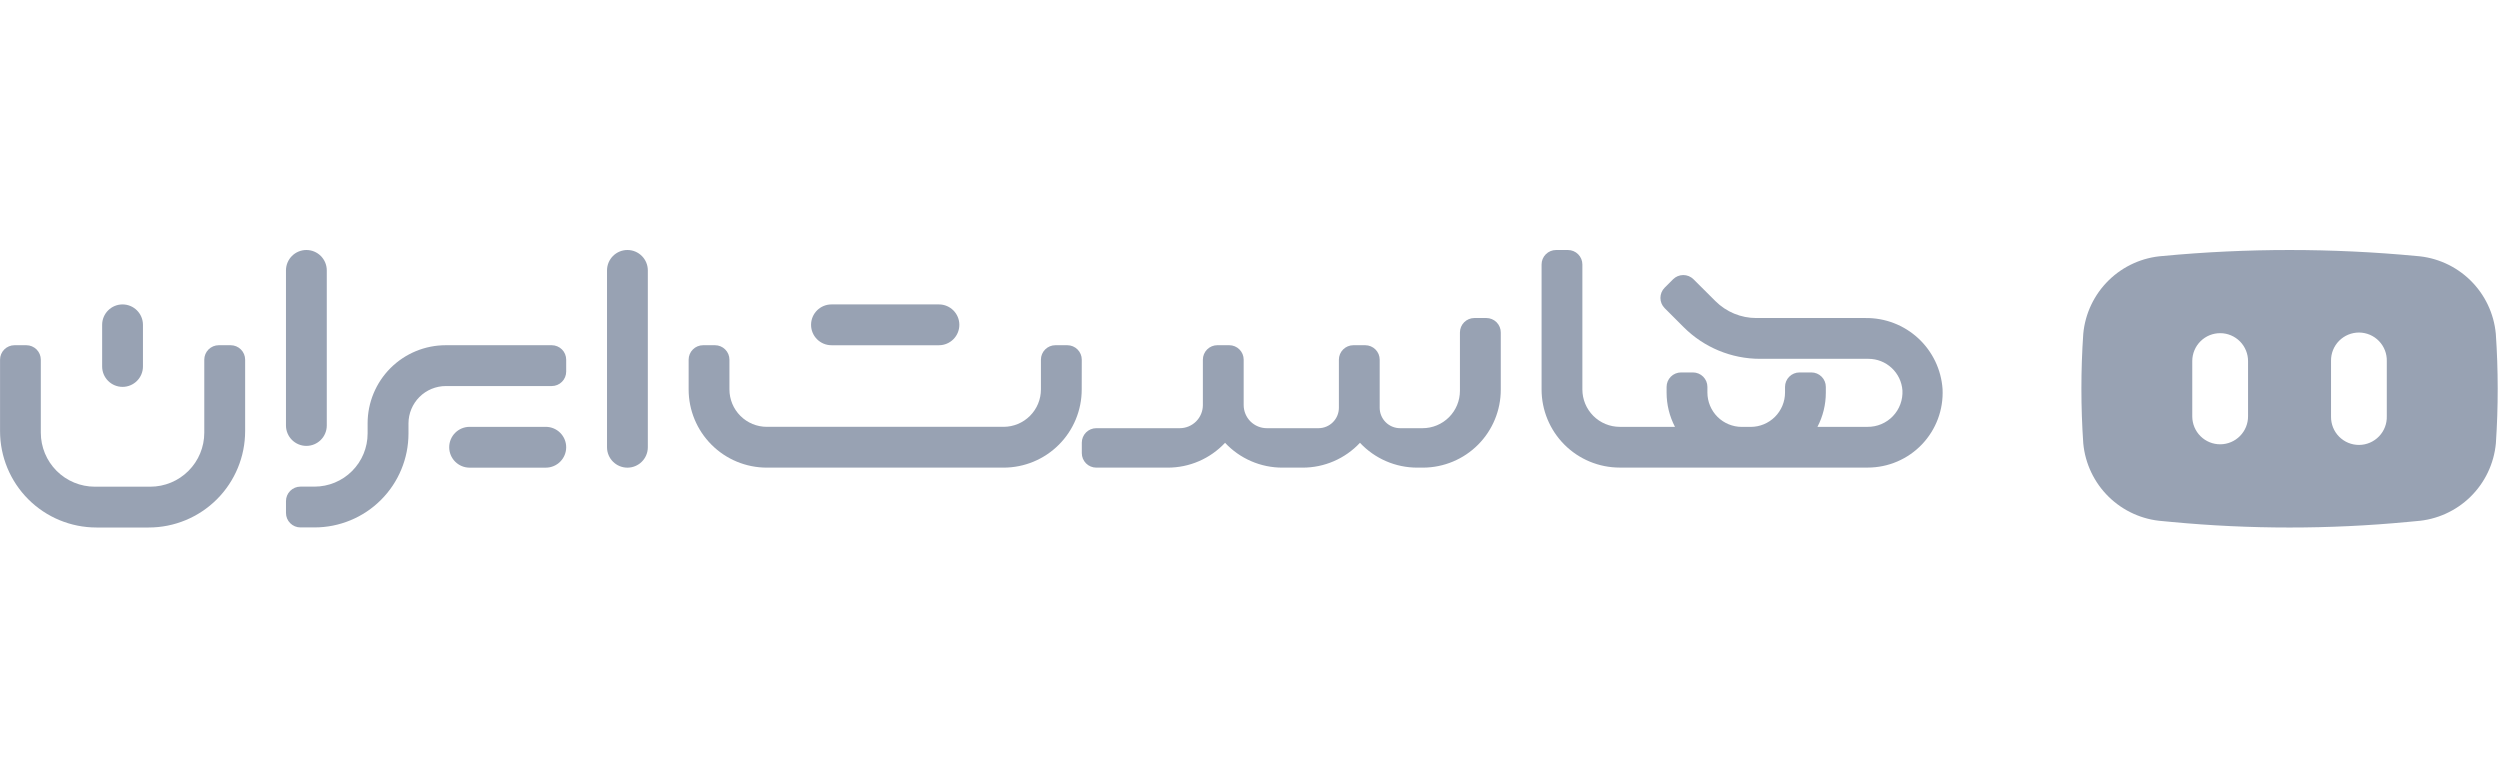
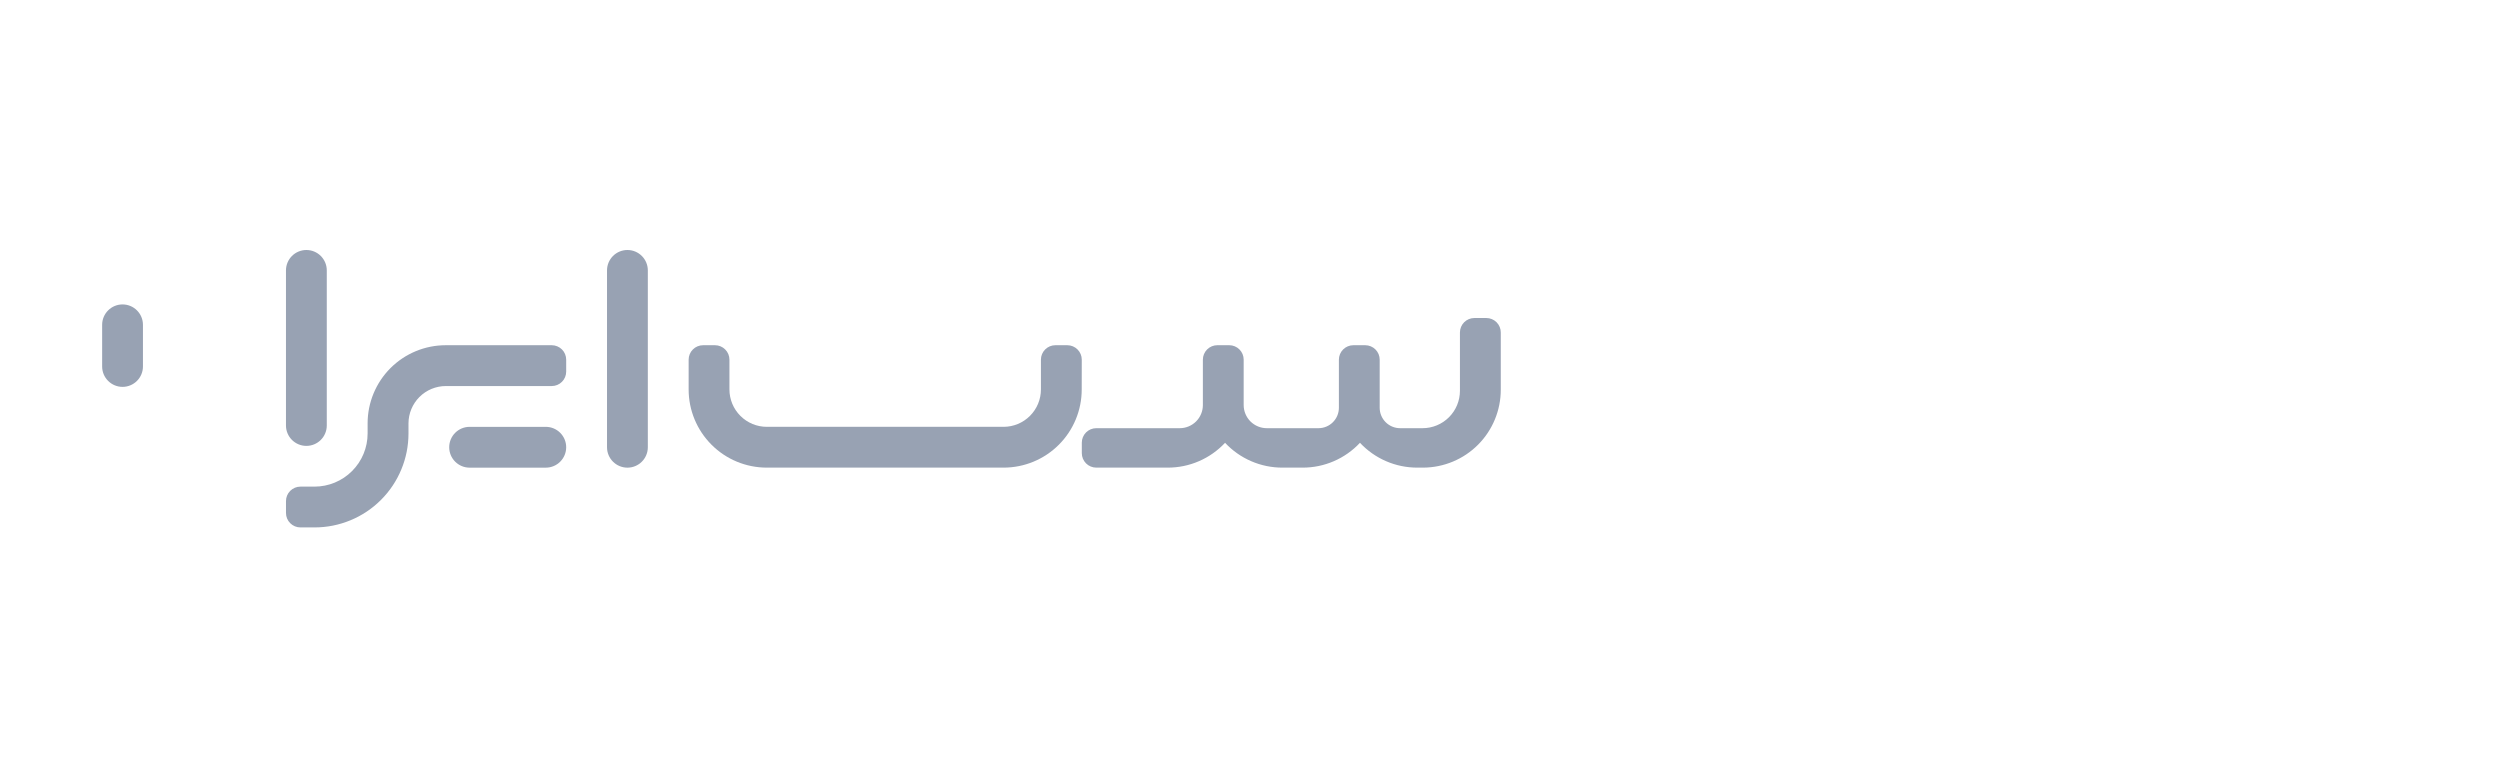
<svg xmlns="http://www.w3.org/2000/svg" width="160" height="50" viewBox="0 0 160 50" fill="none">
  <g clip-path="url(#clip0_11_1350)">
    <path d="M69.233 23.018C69.233 22.773 69.136 22.538 68.962 22.365C68.789 22.191 68.554 22.094 68.309 22.094H67.543C67.298 22.094 67.063 22.191 66.89 22.365C66.716 22.538 66.619 22.773 66.619 23.018V24.924C66.619 25.559 66.367 26.167 65.918 26.616C65.469 27.065 64.861 27.317 64.226 27.317H49.077C48.442 27.317 47.834 27.065 47.385 26.616C46.936 26.167 46.684 25.559 46.684 24.924V23.018C46.684 22.773 46.587 22.538 46.413 22.365C46.24 22.191 46.005 22.094 45.76 22.094H44.997C44.752 22.094 44.517 22.191 44.344 22.365C44.17 22.538 44.073 22.773 44.073 23.018V24.928C44.073 26.254 44.6 27.526 45.538 28.463C46.475 29.401 47.747 29.928 49.073 29.928H64.23C65.556 29.928 66.828 29.401 67.766 28.463C68.703 27.526 69.23 26.254 69.23 24.928L69.233 23.018Z" fill="#98A2B3" />
-     <path d="M124.324 24.901C124.239 23.658 123.682 22.495 122.767 21.649C121.851 20.804 120.648 20.341 119.402 20.354H112.402C111.916 20.354 111.435 20.258 110.986 20.072C110.536 19.886 110.129 19.613 109.785 19.269L108.385 17.874C108.299 17.788 108.197 17.72 108.085 17.673C107.972 17.627 107.852 17.603 107.73 17.603C107.609 17.603 107.489 17.627 107.376 17.673C107.264 17.72 107.162 17.788 107.076 17.874L106.538 18.412C106.452 18.498 106.384 18.6 106.337 18.712C106.291 18.825 106.267 18.945 106.267 19.067C106.267 19.188 106.291 19.308 106.337 19.421C106.384 19.533 106.452 19.635 106.538 19.721L107.759 20.942C109.055 22.237 110.812 22.965 112.644 22.965H119.585C120.135 22.965 120.664 23.174 121.067 23.549C121.47 23.923 121.716 24.436 121.756 24.985C121.772 25.287 121.726 25.589 121.621 25.873C121.516 26.157 121.354 26.416 121.145 26.634C120.936 26.853 120.684 27.026 120.405 27.144C120.126 27.262 119.827 27.321 119.524 27.318H116.317C116.669 26.643 116.853 25.894 116.853 25.133V24.76C116.853 24.515 116.756 24.28 116.582 24.107C116.409 23.933 116.174 23.836 115.929 23.836H115.166C114.921 23.836 114.686 23.933 114.513 24.107C114.339 24.28 114.242 24.515 114.242 24.76V25.121C114.242 25.704 114.01 26.264 113.598 26.677C113.185 27.089 112.625 27.321 112.042 27.321H111.474C110.891 27.321 110.331 27.089 109.918 26.677C109.506 26.264 109.274 25.704 109.274 25.121V24.76C109.274 24.515 109.177 24.28 109.003 24.107C108.83 23.933 108.595 23.836 108.35 23.836H107.587C107.342 23.836 107.107 23.933 106.933 24.107C106.76 24.28 106.662 24.515 106.662 24.76V25.133C106.662 25.894 106.846 26.643 107.198 27.318H103.665C103.03 27.318 102.422 27.066 101.973 26.617C101.524 26.168 101.272 25.56 101.272 24.925V16.925C101.272 16.68 101.175 16.445 101.001 16.272C100.828 16.098 100.593 16.001 100.348 16.001H99.585C99.34 16.001 99.105 16.098 98.932 16.272C98.758 16.445 98.661 16.68 98.661 16.925V24.925C98.661 26.251 99.188 27.523 100.125 28.46C101.063 29.398 102.335 29.925 103.661 29.925H119.541C120.19 29.924 120.831 29.792 121.427 29.536C122.023 29.281 122.561 28.907 123.008 28.437C123.455 27.967 123.802 27.412 124.029 26.804C124.255 26.196 124.355 25.549 124.324 24.901V24.901Z" fill="#98A2B3" />
    <path d="M41.461 17.306C41.461 16.585 40.876 16 40.155 16C39.434 16 38.849 16.585 38.849 17.306V28.624C38.849 29.345 39.434 29.93 40.155 29.93C40.876 29.93 41.461 29.345 41.461 28.624V17.306Z" fill="#98A2B3" />
    <path d="M20.914 17.306C20.914 16.585 20.329 16 19.608 16C18.887 16 18.302 16.585 18.302 17.306V27.231C18.302 27.952 18.887 28.537 19.608 28.537C20.329 28.537 20.914 27.952 20.914 27.231V17.306Z" fill="#98A2B3" />
-     <path d="M60.092 19.483H53.214C52.493 19.483 51.908 20.068 51.908 20.789C51.908 21.51 52.493 22.095 53.214 22.095H60.092C60.813 22.095 61.398 21.51 61.398 20.789C61.398 20.068 60.813 19.483 60.092 19.483Z" fill="#98A2B3" />
    <path d="M9.149 20.789C9.149 20.068 8.564 19.483 7.843 19.483C7.122 19.483 6.537 20.068 6.537 20.789V23.454C6.537 24.175 7.122 24.76 7.843 24.76C8.564 24.76 9.149 24.175 9.149 23.454V20.789Z" fill="#98A2B3" />
    <path d="M35.312 22.094H28.527C27.201 22.094 25.929 22.621 24.991 23.558C24.054 24.496 23.527 25.768 23.527 27.094V27.744C23.527 28.646 23.169 29.511 22.531 30.148C21.893 30.786 21.029 31.144 20.127 31.144H19.227C18.982 31.144 18.747 31.241 18.574 31.415C18.4 31.588 18.303 31.823 18.303 32.068V32.831C18.303 33.076 18.4 33.311 18.574 33.484C18.747 33.658 18.982 33.755 19.227 33.755H20.132C20.921 33.755 21.703 33.599 22.432 33.297C23.162 32.995 23.824 32.553 24.382 31.994C24.941 31.436 25.383 30.774 25.685 30.044C25.988 29.315 26.143 28.533 26.143 27.744V27.093C26.145 26.461 26.397 25.855 26.844 25.407C27.291 24.96 27.898 24.709 28.53 24.707H35.312C35.557 24.707 35.792 24.61 35.965 24.436C36.139 24.263 36.236 24.028 36.236 23.783V23.02C36.236 22.898 36.212 22.778 36.166 22.666C36.12 22.553 36.052 22.451 35.966 22.365C35.88 22.279 35.778 22.211 35.666 22.165C35.554 22.118 35.434 22.094 35.312 22.094Z" fill="#98A2B3" />
    <path d="M34.93 27.318H30.055C29.334 27.318 28.749 27.903 28.749 28.624C28.749 29.345 29.334 29.93 30.055 29.93H34.93C35.651 29.93 36.236 29.345 36.236 28.624C36.236 27.903 35.651 27.318 34.93 27.318Z" fill="#98A2B3" />
    <path d="M95.124 20.353H94.361C94.24 20.353 94.119 20.377 94.007 20.423C93.895 20.469 93.793 20.537 93.707 20.623C93.621 20.709 93.553 20.811 93.506 20.923C93.46 21.035 93.436 21.156 93.436 21.277V25.011C93.436 25.646 93.184 26.254 92.735 26.703C92.286 27.152 91.678 27.404 91.043 27.404H89.606C89.26 27.404 88.927 27.266 88.683 27.021C88.438 26.776 88.3 26.444 88.3 26.098V23.019C88.3 22.774 88.203 22.538 88.029 22.365C87.856 22.191 87.62 22.094 87.375 22.094H86.614C86.369 22.094 86.134 22.192 85.96 22.365C85.787 22.539 85.689 22.774 85.689 23.019V26.098C85.689 26.444 85.551 26.776 85.306 27.021C85.062 27.266 84.729 27.404 84.383 27.404H81.075C80.881 27.404 80.688 27.366 80.509 27.291C80.329 27.217 80.166 27.108 80.028 26.971C79.891 26.833 79.782 26.67 79.708 26.49C79.633 26.311 79.595 26.118 79.595 25.924V23.018C79.595 22.773 79.498 22.537 79.324 22.364C79.151 22.19 78.915 22.093 78.67 22.093H77.909C77.664 22.093 77.429 22.191 77.255 22.364C77.082 22.538 76.984 22.773 76.984 23.018V25.924C76.984 26.118 76.946 26.311 76.871 26.49C76.797 26.67 76.688 26.833 76.55 26.971C76.413 27.108 76.25 27.217 76.07 27.291C75.891 27.366 75.698 27.404 75.504 27.404H70.161C69.916 27.404 69.681 27.502 69.507 27.675C69.334 27.849 69.236 28.084 69.236 28.329V29.003C69.236 29.248 69.334 29.483 69.507 29.657C69.681 29.83 69.916 29.928 70.161 29.928H74.729C75.418 29.93 76.1 29.79 76.732 29.516C77.364 29.243 77.933 28.842 78.404 28.339C78.874 28.842 79.444 29.243 80.076 29.516C80.708 29.79 81.39 29.93 82.079 29.928H83.363C84.052 29.93 84.734 29.79 85.366 29.516C85.998 29.243 86.567 28.842 87.038 28.339C87.508 28.842 88.078 29.243 88.71 29.516C89.342 29.79 90.024 29.93 90.713 29.928H91.088C92.409 29.921 93.673 29.391 94.603 28.454C95.533 27.517 96.053 26.248 96.05 24.928V21.278C96.05 21.156 96.026 21.036 95.98 20.924C95.933 20.811 95.865 20.709 95.779 20.623C95.693 20.537 95.591 20.469 95.478 20.423C95.366 20.376 95.246 20.353 95.124 20.353V20.353Z" fill="#98A2B3" />
-     <path d="M14.76 22.094H13.999C13.754 22.094 13.519 22.192 13.345 22.365C13.172 22.539 13.074 22.774 13.074 23.019V27.693C13.074 28.609 12.71 29.488 12.062 30.136C11.414 30.784 10.535 31.148 9.619 31.148H6.067C5.151 31.148 4.272 30.784 3.624 30.136C2.976 29.488 2.612 28.609 2.612 27.693V23.019C2.612 22.774 2.514 22.539 2.341 22.365C2.167 22.192 1.932 22.094 1.687 22.094H0.928C0.683 22.094 0.447 22.192 0.274 22.365C0.1 22.538 0.003 22.774 0.003 23.019V27.59C0.003 29.226 0.653 30.796 1.81 31.953C2.967 33.11 4.537 33.76 6.173 33.76H9.519C11.155 33.76 12.725 33.11 13.882 31.953C15.039 30.796 15.689 29.226 15.689 27.59V23.019C15.689 22.897 15.665 22.777 15.618 22.664C15.571 22.552 15.503 22.45 15.416 22.364C15.33 22.278 15.228 22.21 15.115 22.163C15.002 22.117 14.882 22.094 14.76 22.094V22.094Z" fill="#98A2B3" />
-     <path d="M159.732 21.361C159.611 20.062 159.033 18.849 158.101 17.937C157.169 17.026 155.943 16.475 154.642 16.383V16.383C149.247 15.873 143.815 15.873 138.42 16.383C137.119 16.474 135.893 17.025 134.96 17.937C134.028 18.849 133.45 20.062 133.329 21.361C133.17 23.696 133.17 26.039 133.329 28.374C133.45 29.673 134.028 30.886 134.96 31.798C135.893 32.71 137.119 33.261 138.42 33.352L138.983 33.405C144.005 33.88 149.061 33.88 154.083 33.405L154.646 33.352C155.947 33.26 157.173 32.709 158.105 31.798C159.037 30.886 159.615 29.672 159.736 28.374C159.893 26.039 159.892 23.696 159.732 21.361V21.361ZM143.875 26.636C143.879 27.109 143.694 27.565 143.362 27.902C143.03 28.24 142.577 28.431 142.104 28.435C141.631 28.439 141.175 28.254 140.838 27.922C140.5 27.59 140.309 27.137 140.305 26.664V23.094C140.307 22.86 140.355 22.628 140.446 22.412C140.537 22.196 140.67 22 140.837 21.836C141.004 21.671 141.202 21.541 141.419 21.453C141.637 21.365 141.869 21.321 142.103 21.323C142.338 21.324 142.57 21.372 142.786 21.464C143.001 21.555 143.197 21.688 143.362 21.855C143.526 22.022 143.656 22.22 143.744 22.437C143.832 22.654 143.877 22.887 143.875 23.121V26.636ZM152.755 26.636C152.762 26.874 152.722 27.11 152.636 27.332C152.551 27.554 152.422 27.756 152.257 27.928C152.092 28.099 151.894 28.236 151.676 28.33C151.458 28.424 151.223 28.473 150.985 28.475C150.747 28.477 150.511 28.431 150.291 28.341C150.072 28.25 149.872 28.116 149.704 27.948C149.537 27.779 149.405 27.579 149.316 27.358C149.227 27.138 149.183 26.902 149.186 26.664V23.094C149.182 22.856 149.226 22.62 149.315 22.4C149.404 22.179 149.536 21.979 149.704 21.81C149.872 21.641 150.071 21.508 150.291 21.417C150.511 21.326 150.747 21.281 150.984 21.282C151.222 21.284 151.457 21.334 151.676 21.427C151.894 21.521 152.091 21.658 152.256 21.829C152.421 22 152.55 22.203 152.636 22.425C152.722 22.647 152.762 22.883 152.755 23.121V26.636Z" fill="#98A2B3" />
  </g>
  <defs>
    <clipPath id="clip0_11_1350">
      <rect width="159.851" height="17.761" fill="white" transform="translate(0 16)" />
    </clipPath>
  </defs>
</svg>